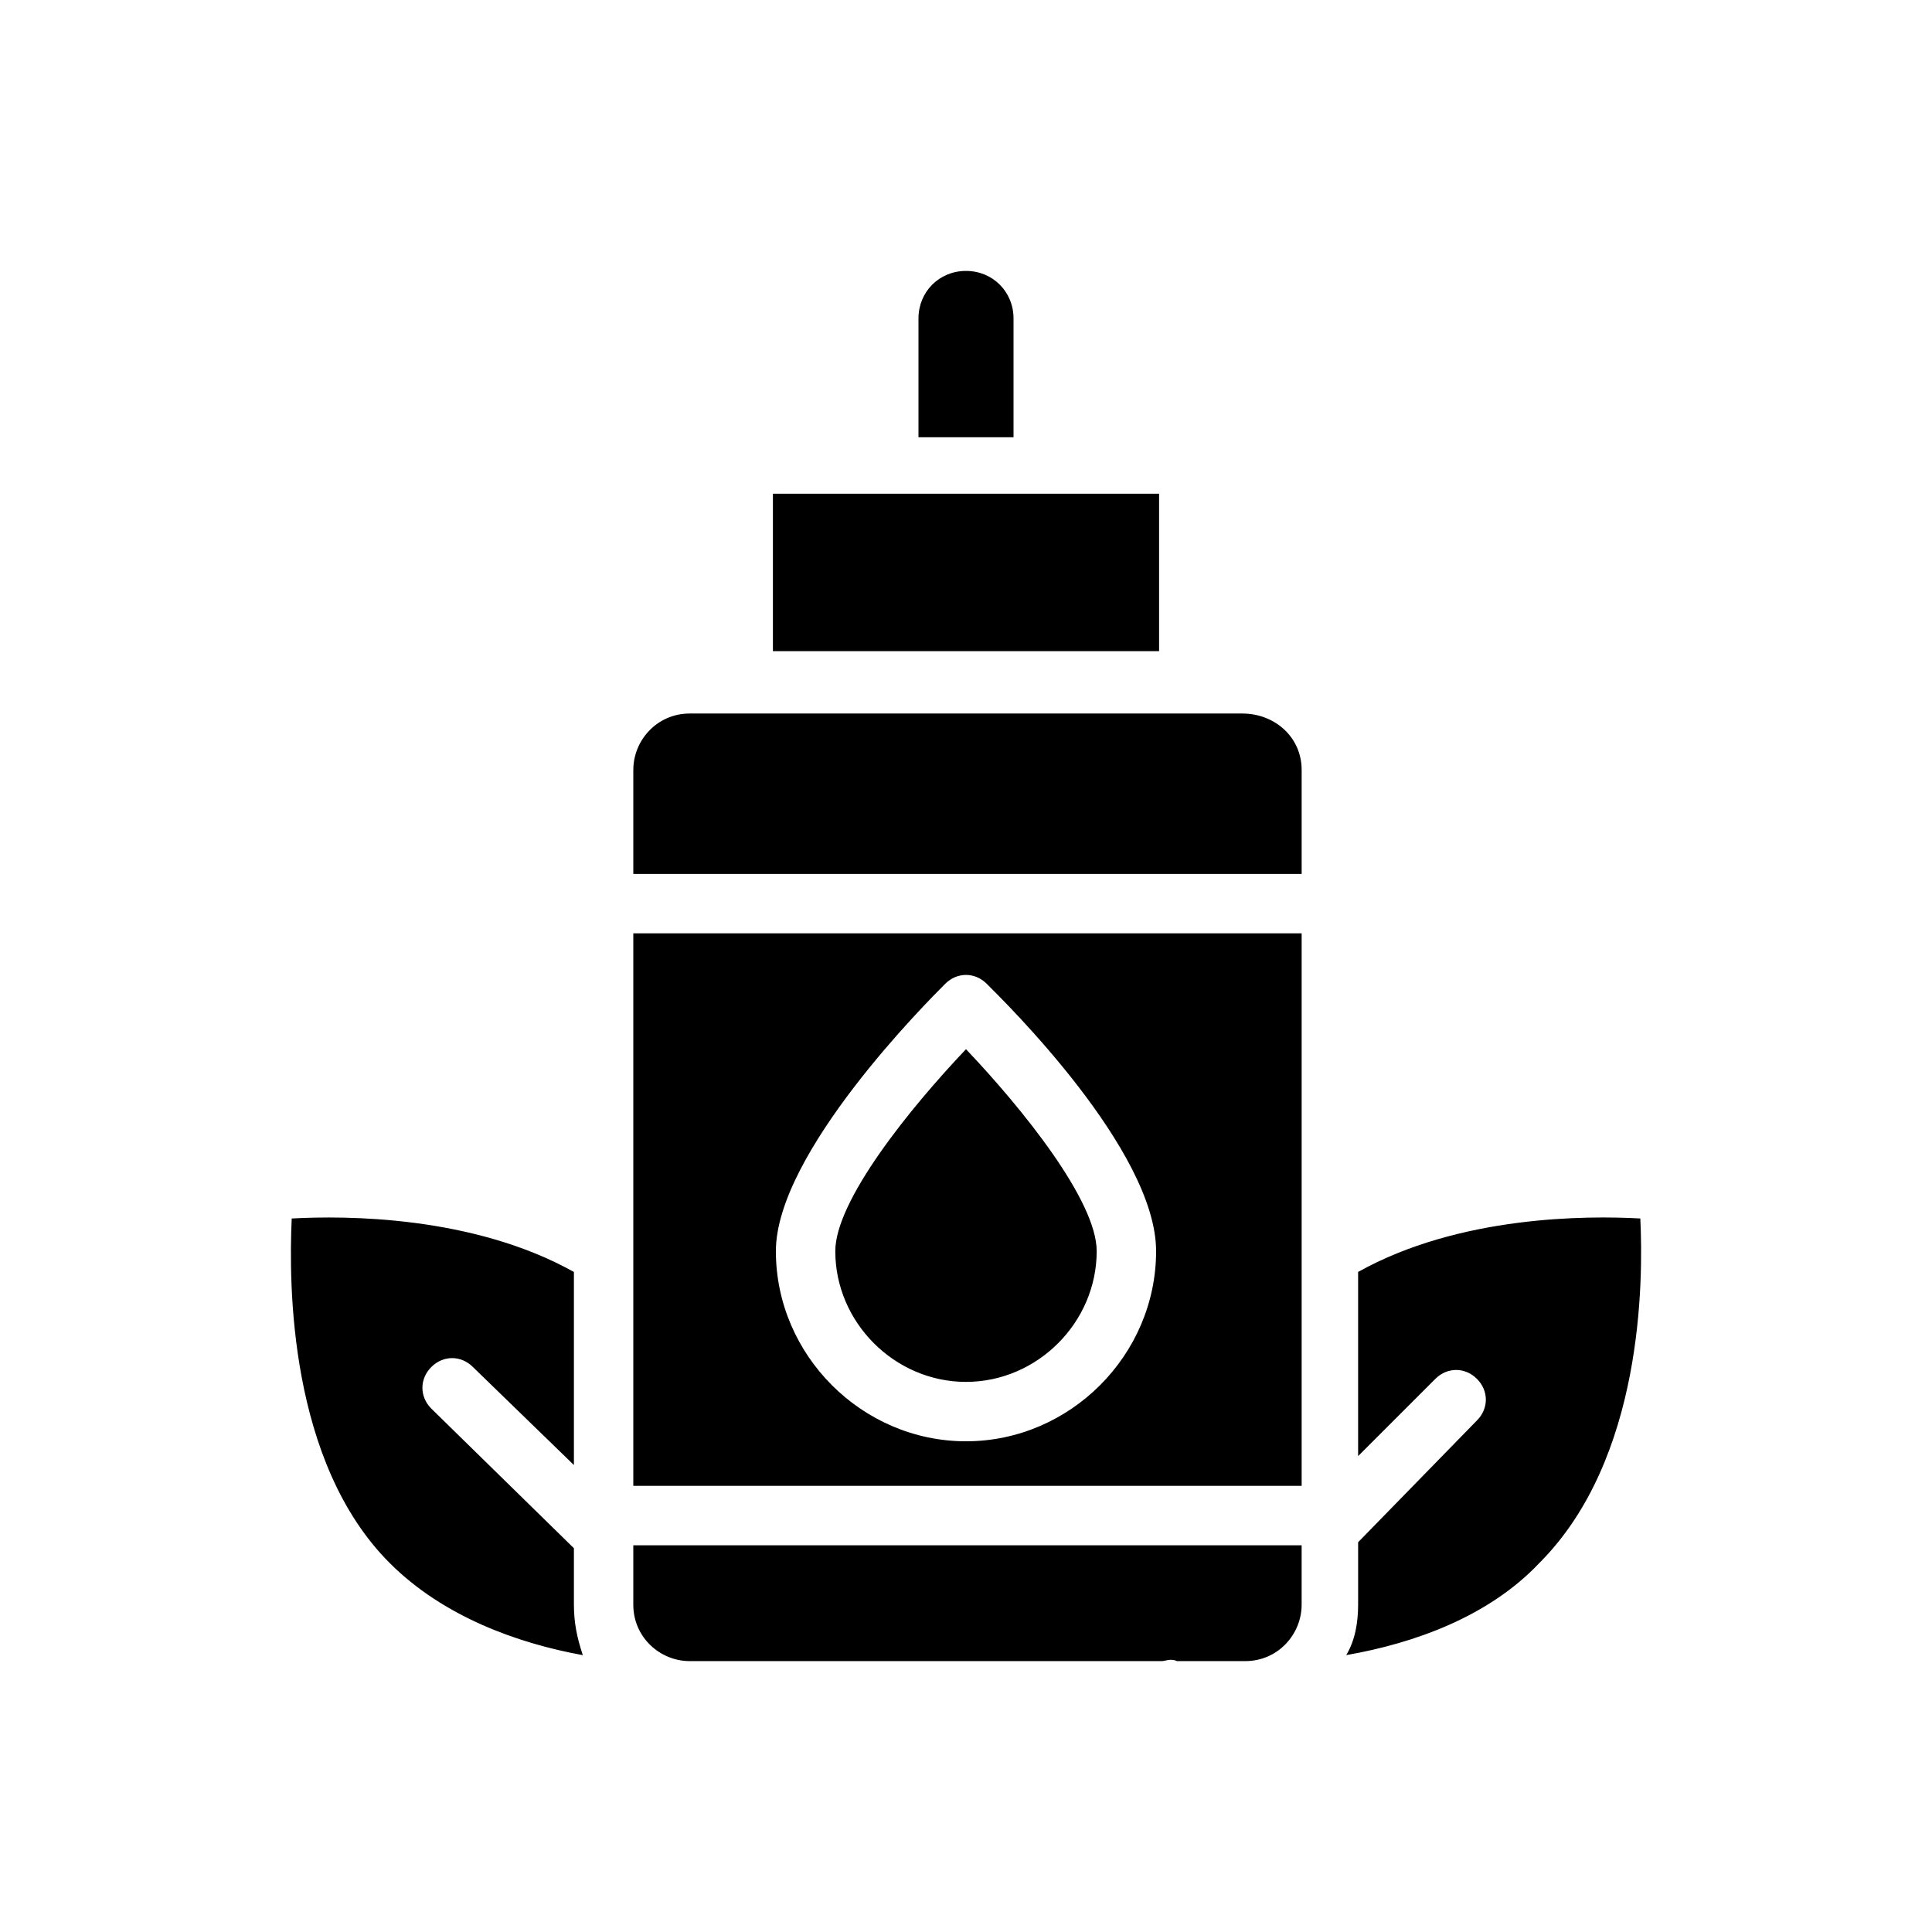
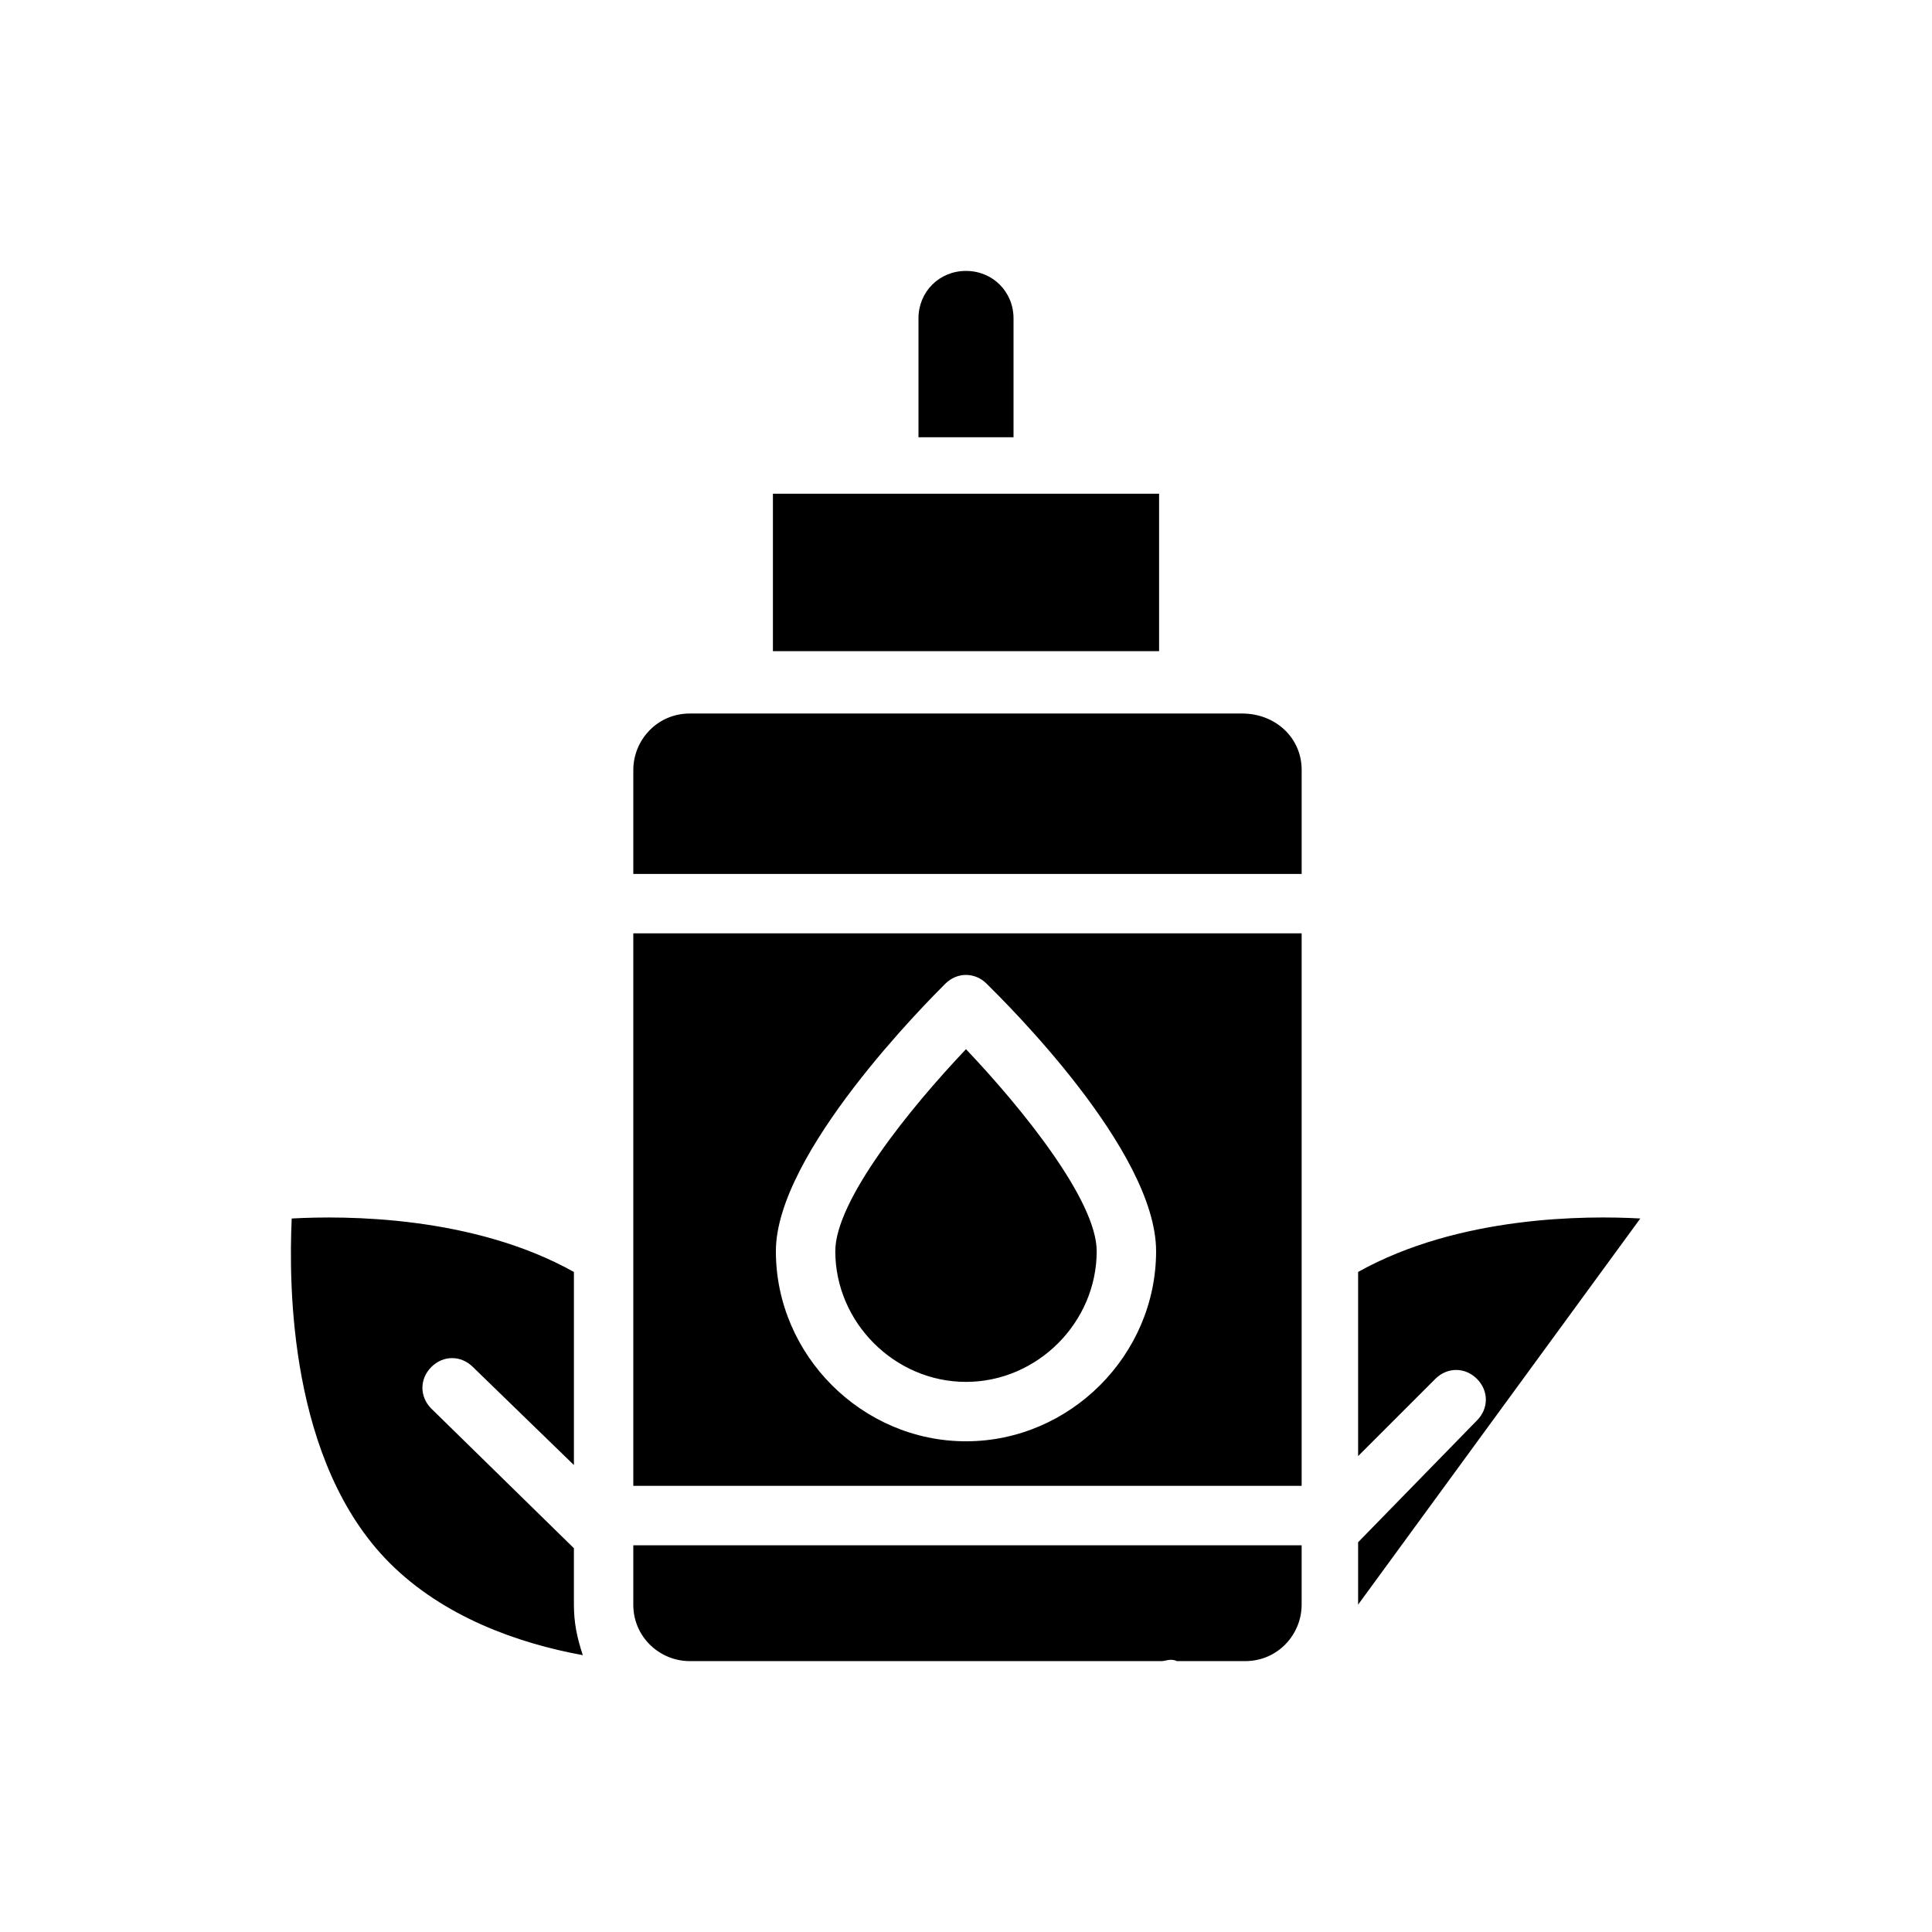
<svg xmlns="http://www.w3.org/2000/svg" fill="#000000" width="800px" height="800px" version="1.1" viewBox="144 144 512 512">
-   <path d="m578.7 466.91c-14.168-0.789-48.02-0.789-74.785 14.168v48.805l20.469-20.469c3.148-3.148 7.871-3.148 11.02 0 3.148 3.148 3.148 7.871 0 11.02l-31.488 32.273v16.531c0 4.723-0.789 9.445-3.148 13.383 18.105-3.148 37.785-10.234 51.168-24.402 27.551-27.543 27.551-74.777 26.766-91.309zm-282.61 102.34v-14.957l-37.785-37c-3.148-3.148-3.148-7.871 0-11.02 3.148-3.148 7.871-3.148 11.02 0l26.766 25.977v-51.168c-26.766-14.957-60.613-14.957-74.785-14.168-0.789 17.32-0.789 64.551 25.977 91.316 14.168 14.168 33.852 21.254 51.168 24.402-1.57-4.723-2.359-8.66-2.359-13.383zm177.12-236.16h-146.42c-8.66 0-14.957 7.086-14.957 14.957v27.551h177.12v-27.551c0-8.66-7.086-14.957-15.746-14.957zm-124.38-58.254v41.723h102.34v-41.723zm51.168-59.039c-7.086 0-12.594 5.512-12.594 12.594v31.488h25.191v-31.488c-0.004-7.082-5.516-12.594-12.598-12.594zm-88.168 175.55v146.42h177.12v-146.42zm88.168 134.61c-27.551 0-50.383-22.828-50.383-50.383 0-25.977 40.148-66.125 44.871-70.848 3.148-3.148 7.871-3.148 11.02 0 4.723 4.723 44.871 44.082 44.871 70.848 0 27.555-22.828 50.383-50.379 50.383zm-34.637-50.379c0 18.895 15.742 34.637 34.637 34.637s34.637-15.742 34.637-34.637c0-13.383-19.68-37.785-34.637-53.531-14.957 15.746-34.637 40.148-34.637 53.531zm-53.531 77.934v15.742c0 8.66 7.086 14.957 14.957 14.957h125.16c0.789 0 2.363-0.789 3.938 0h3.938 14.168c8.66 0 14.957-7.086 14.957-14.957v-15.742z" />
+   <path d="m578.7 466.91c-14.168-0.789-48.02-0.789-74.785 14.168v48.805l20.469-20.469c3.148-3.148 7.871-3.148 11.02 0 3.148 3.148 3.148 7.871 0 11.02l-31.488 32.273v16.531zm-282.61 102.34v-14.957l-37.785-37c-3.148-3.148-3.148-7.871 0-11.02 3.148-3.148 7.871-3.148 11.02 0l26.766 25.977v-51.168c-26.766-14.957-60.613-14.957-74.785-14.168-0.789 17.32-0.789 64.551 25.977 91.316 14.168 14.168 33.852 21.254 51.168 24.402-1.57-4.723-2.359-8.66-2.359-13.383zm177.12-236.16h-146.42c-8.66 0-14.957 7.086-14.957 14.957v27.551h177.12v-27.551c0-8.66-7.086-14.957-15.746-14.957zm-124.38-58.254v41.723h102.34v-41.723zm51.168-59.039c-7.086 0-12.594 5.512-12.594 12.594v31.488h25.191v-31.488c-0.004-7.082-5.516-12.594-12.598-12.594zm-88.168 175.55v146.42h177.12v-146.42zm88.168 134.61c-27.551 0-50.383-22.828-50.383-50.383 0-25.977 40.148-66.125 44.871-70.848 3.148-3.148 7.871-3.148 11.02 0 4.723 4.723 44.871 44.082 44.871 70.848 0 27.555-22.828 50.383-50.379 50.383zm-34.637-50.379c0 18.895 15.742 34.637 34.637 34.637s34.637-15.742 34.637-34.637c0-13.383-19.68-37.785-34.637-53.531-14.957 15.746-34.637 40.148-34.637 53.531zm-53.531 77.934v15.742c0 8.66 7.086 14.957 14.957 14.957h125.16c0.789 0 2.363-0.789 3.938 0h3.938 14.168c8.66 0 14.957-7.086 14.957-14.957v-15.742z" />
</svg>